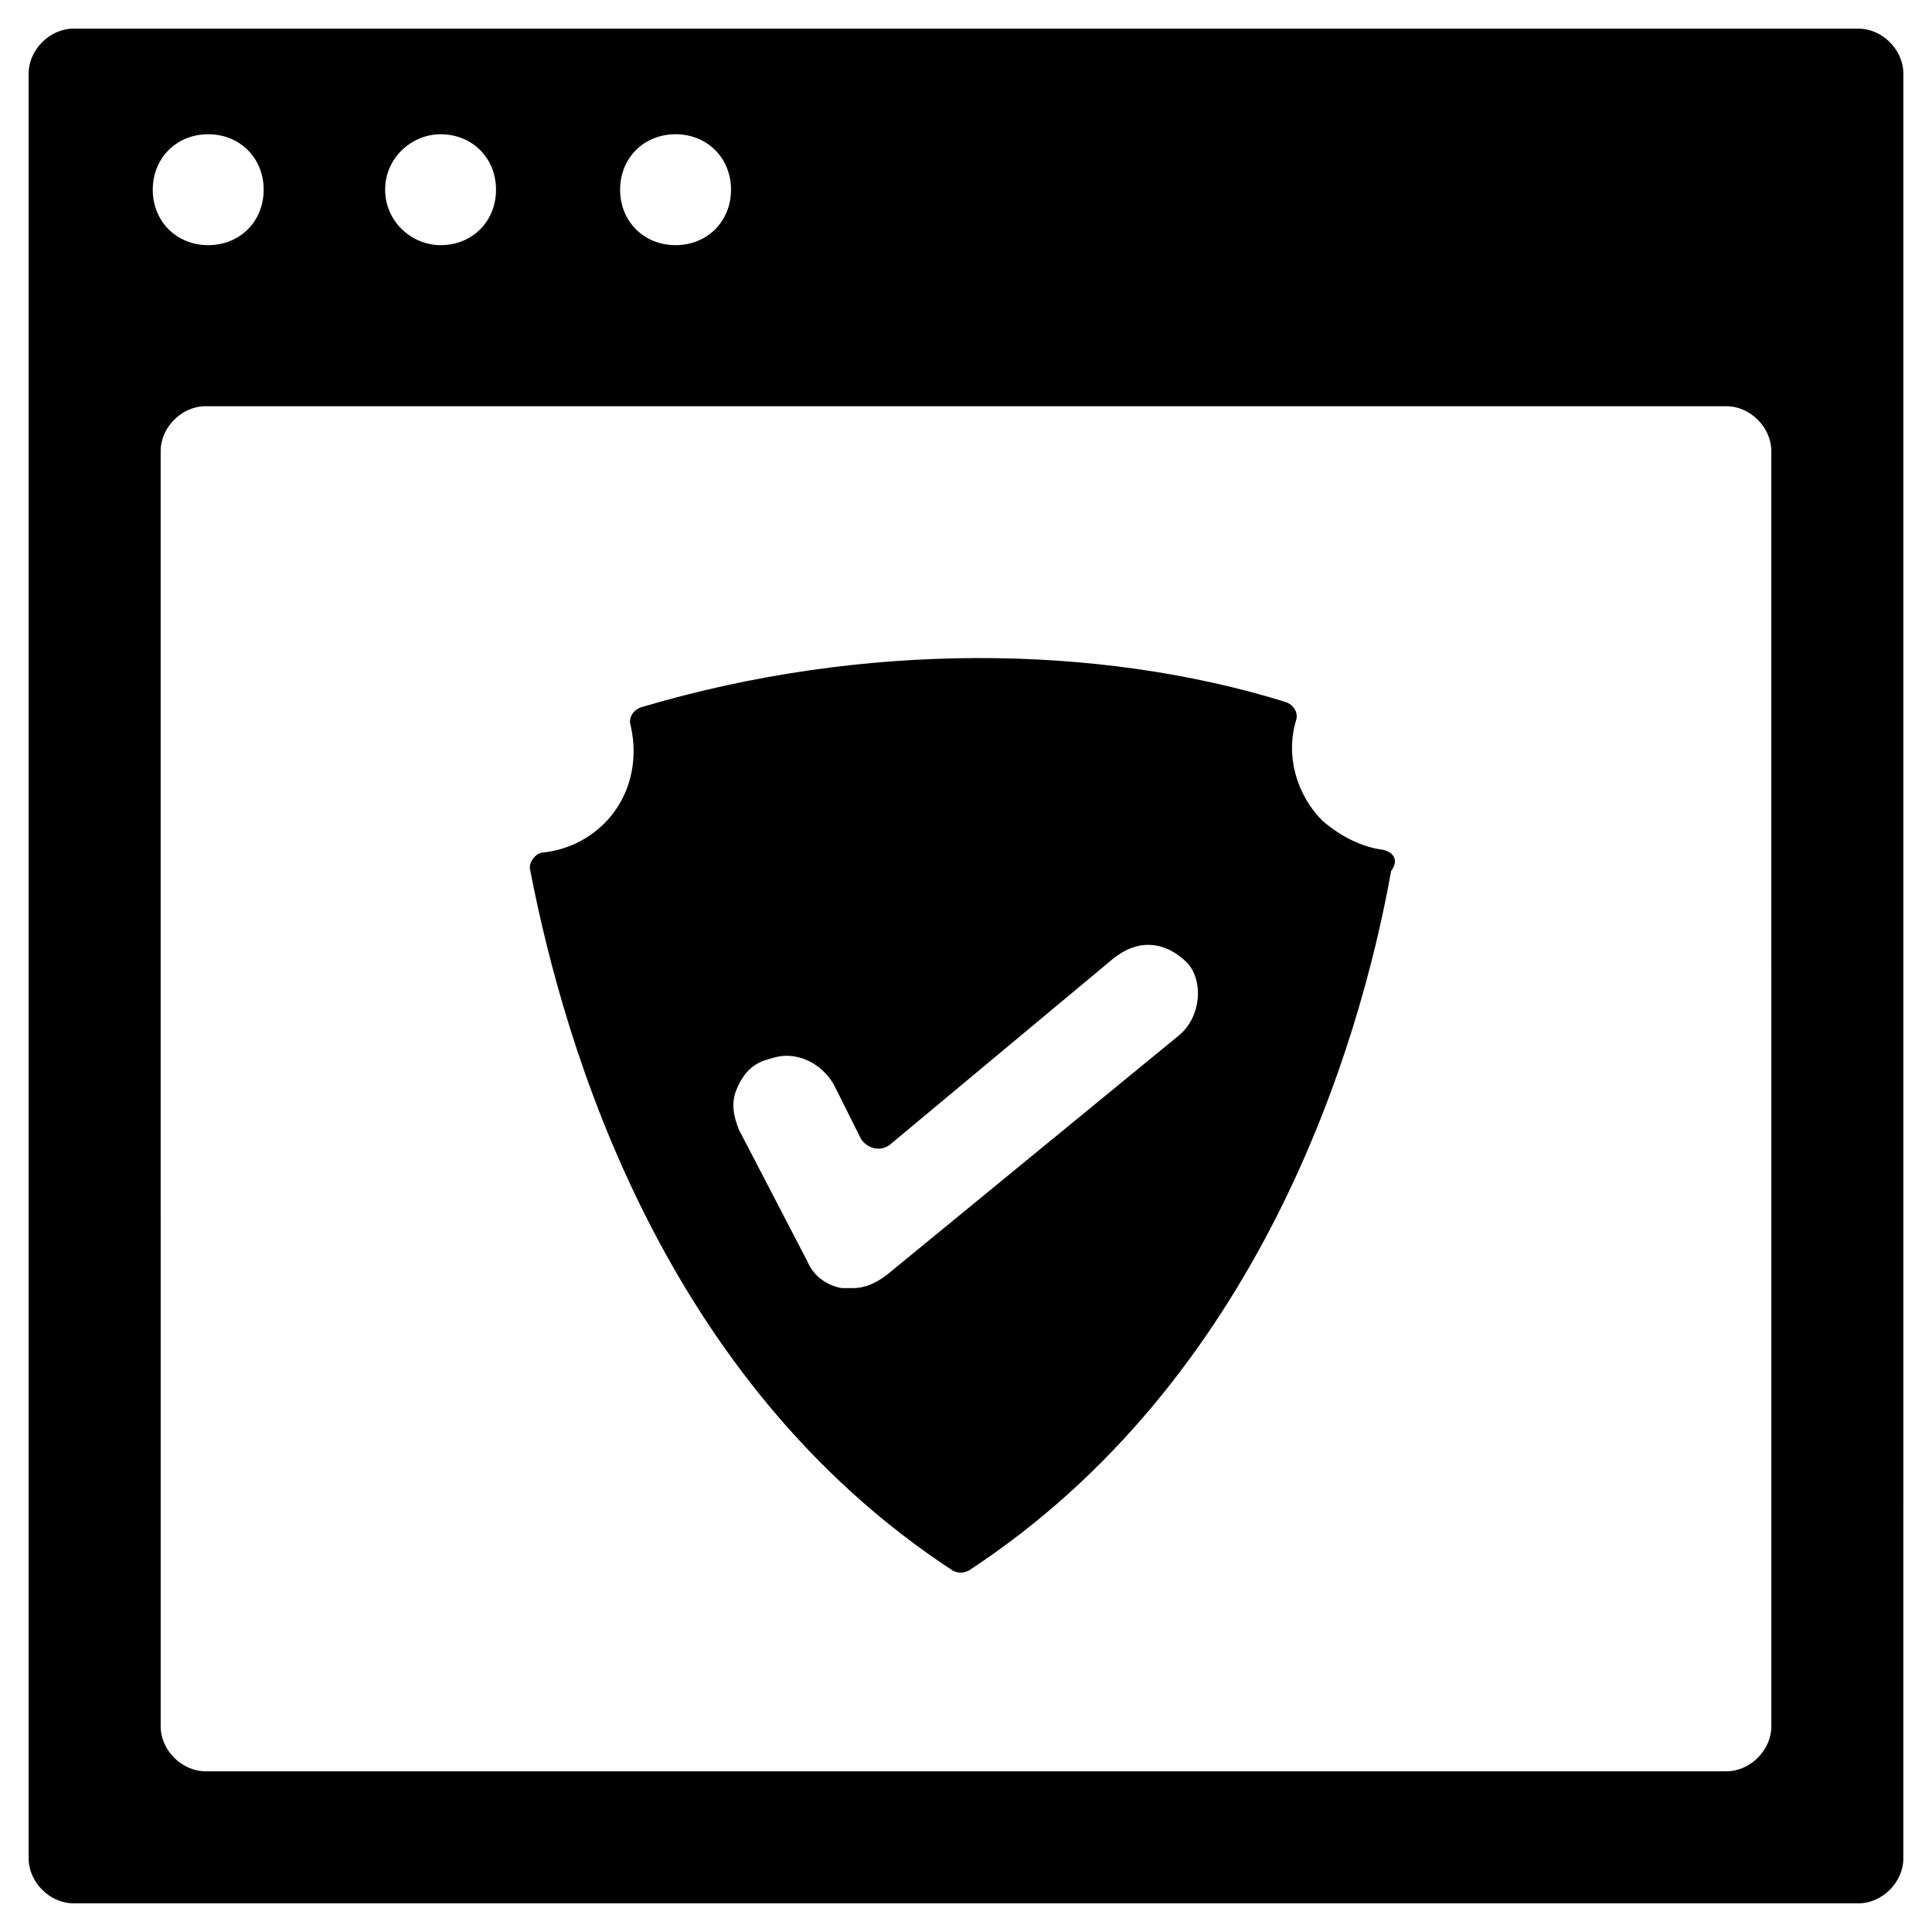
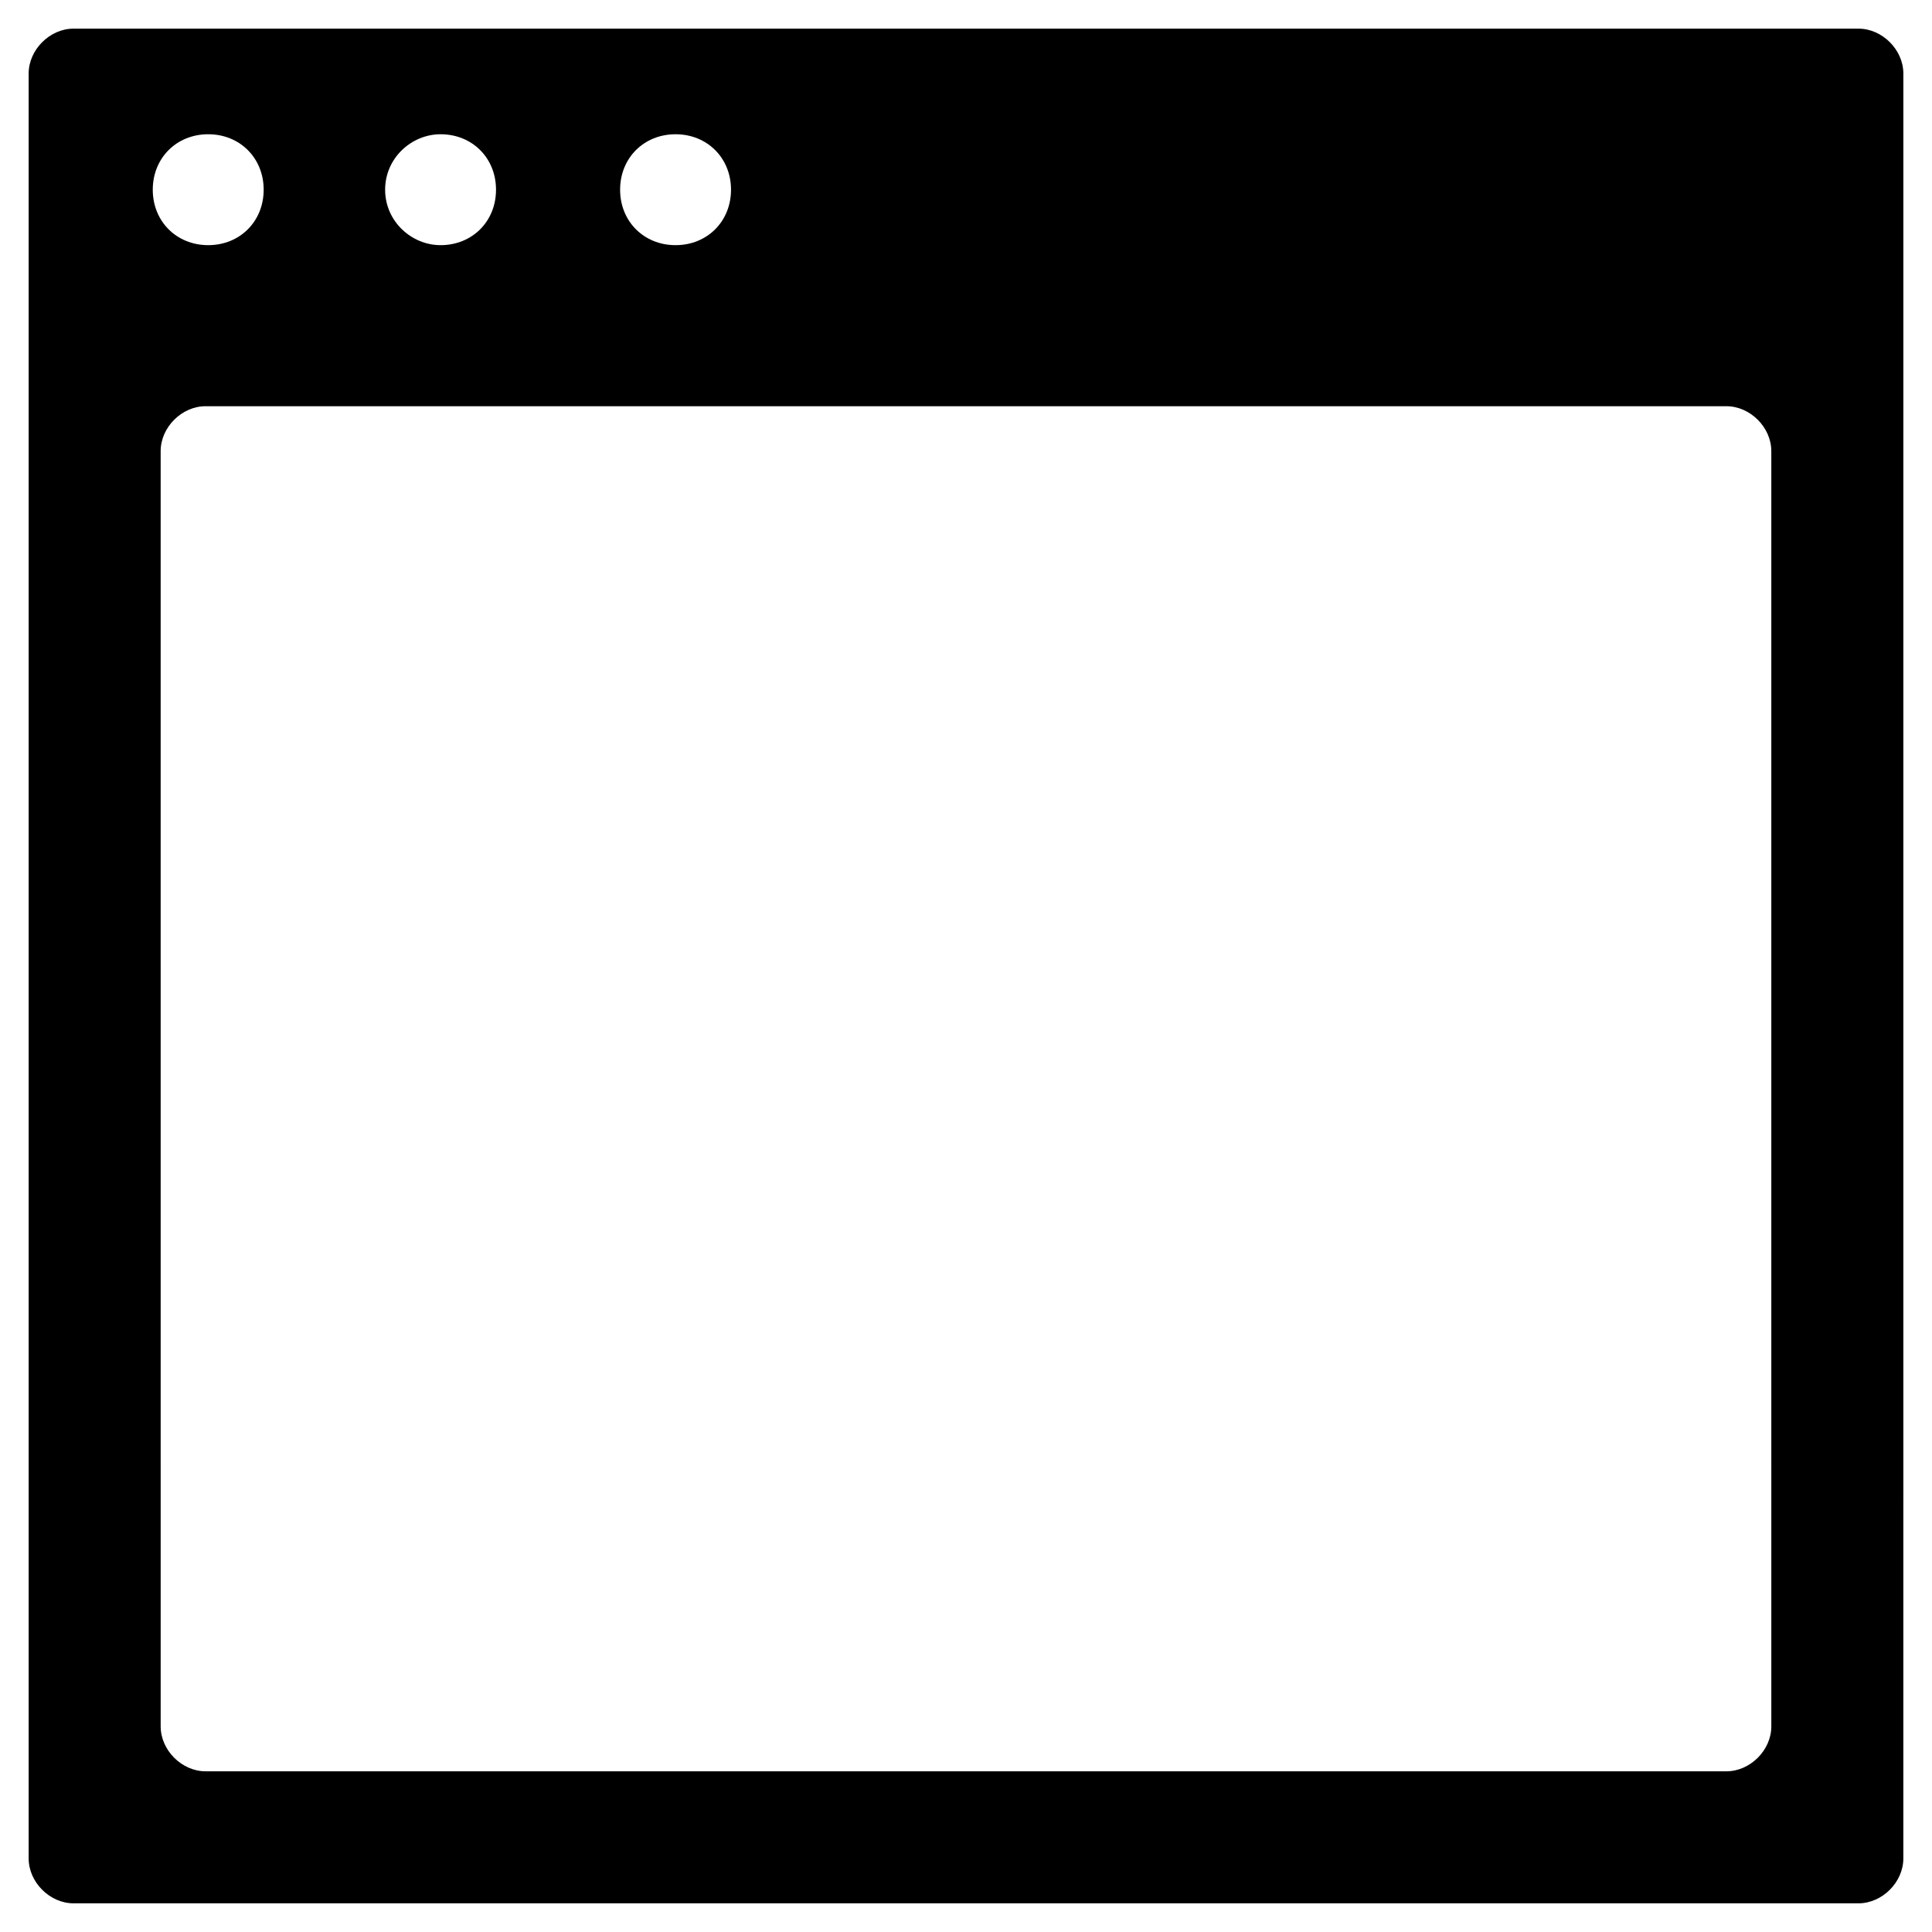
<svg xmlns="http://www.w3.org/2000/svg" fill="#000000" width="800px" height="800px" version="1.1" viewBox="144 144 512 512">
  <g>
    <path d="m636.51 151.59h-473.02c-6.297 0-11.895 5.598-11.895 11.895v473.02c0 6.297 5.598 11.895 11.895 11.895h473.02c6.297 0 11.895-5.598 11.895-11.895l0.004-473.02c0-6.297-5.598-11.895-11.898-11.895zm-313.48 27.988c8.398 0 14.695 6.297 14.695 14.695 0 8.398-6.297 14.695-14.695 14.695-8.398 0-14.695-6.297-14.695-14.695 0-8.398 6.297-14.695 14.695-14.695zm-62.277 0c8.398 0 14.695 6.297 14.695 14.695 0 8.398-6.297 14.695-14.695 14.695-7.695 0-14.691-6.301-14.691-14.695 0-8.398 6.996-14.695 14.691-14.695zm-61.574 0c8.398 0 14.695 6.297 14.695 14.695 0 8.398-6.297 14.695-14.695 14.695-8.398 0-14.695-6.301-14.695-14.695 0-8.398 6.297-14.695 14.695-14.695zm414.24 421.94c0 6.297-5.598 11.895-11.895 11.895h-403.05c-6.297 0-11.895-5.598-11.895-11.895l-0.004-337.97c0-6.297 5.598-11.895 11.895-11.895h403.05c6.297 0 11.895 5.598 11.895 11.895z" />
-     <path d="m510.56 369.21c-5.598-0.699-11.195-3.5-16.094-7.695-6.996-6.996-9.797-17.492-6.996-26.59 0.699-2.098-0.699-4.199-2.801-4.898-49.68-15.395-111.96-16.094-170.73 1.398-2.098 0.699-3.5 2.801-2.801 4.898 2.098 9.098 0 18.895-6.996 25.891-4.199 4.199-9.797 6.996-16.094 7.695-2.098 0-4.199 2.801-3.5 4.898 9.098 46.883 34.988 135.05 111.96 185.43 1.398 0.699 2.801 0.699 4.199 0 76.973-50.383 103.56-138.55 111.96-185.43 2.098-2.801 0.699-4.898-2.098-5.598zm-53.883 48.98-77.668 63.676c-2.801 2.098-5.598 3.5-9.098 3.5h-2.801c-4.199-0.699-7.695-3.5-9.098-6.996l-18.191-34.988c-1.398-3.5-2.098-6.996-0.699-10.496 1.398-3.5 3.5-6.297 6.996-7.695 2.098-0.699 4.199-1.398 6.297-1.398 4.898 0 9.797 2.801 12.594 7.695l6.996 13.996c1.398 2.801 5.598 4.199 8.398 1.398l58.777-48.98c2.801-2.098 5.598-3.5 9.098-3.5 4.199 0 7.695 2.098 10.496 4.898 4.203 4.894 3.5 13.992-2.098 18.891z" />
  </g>
</svg>